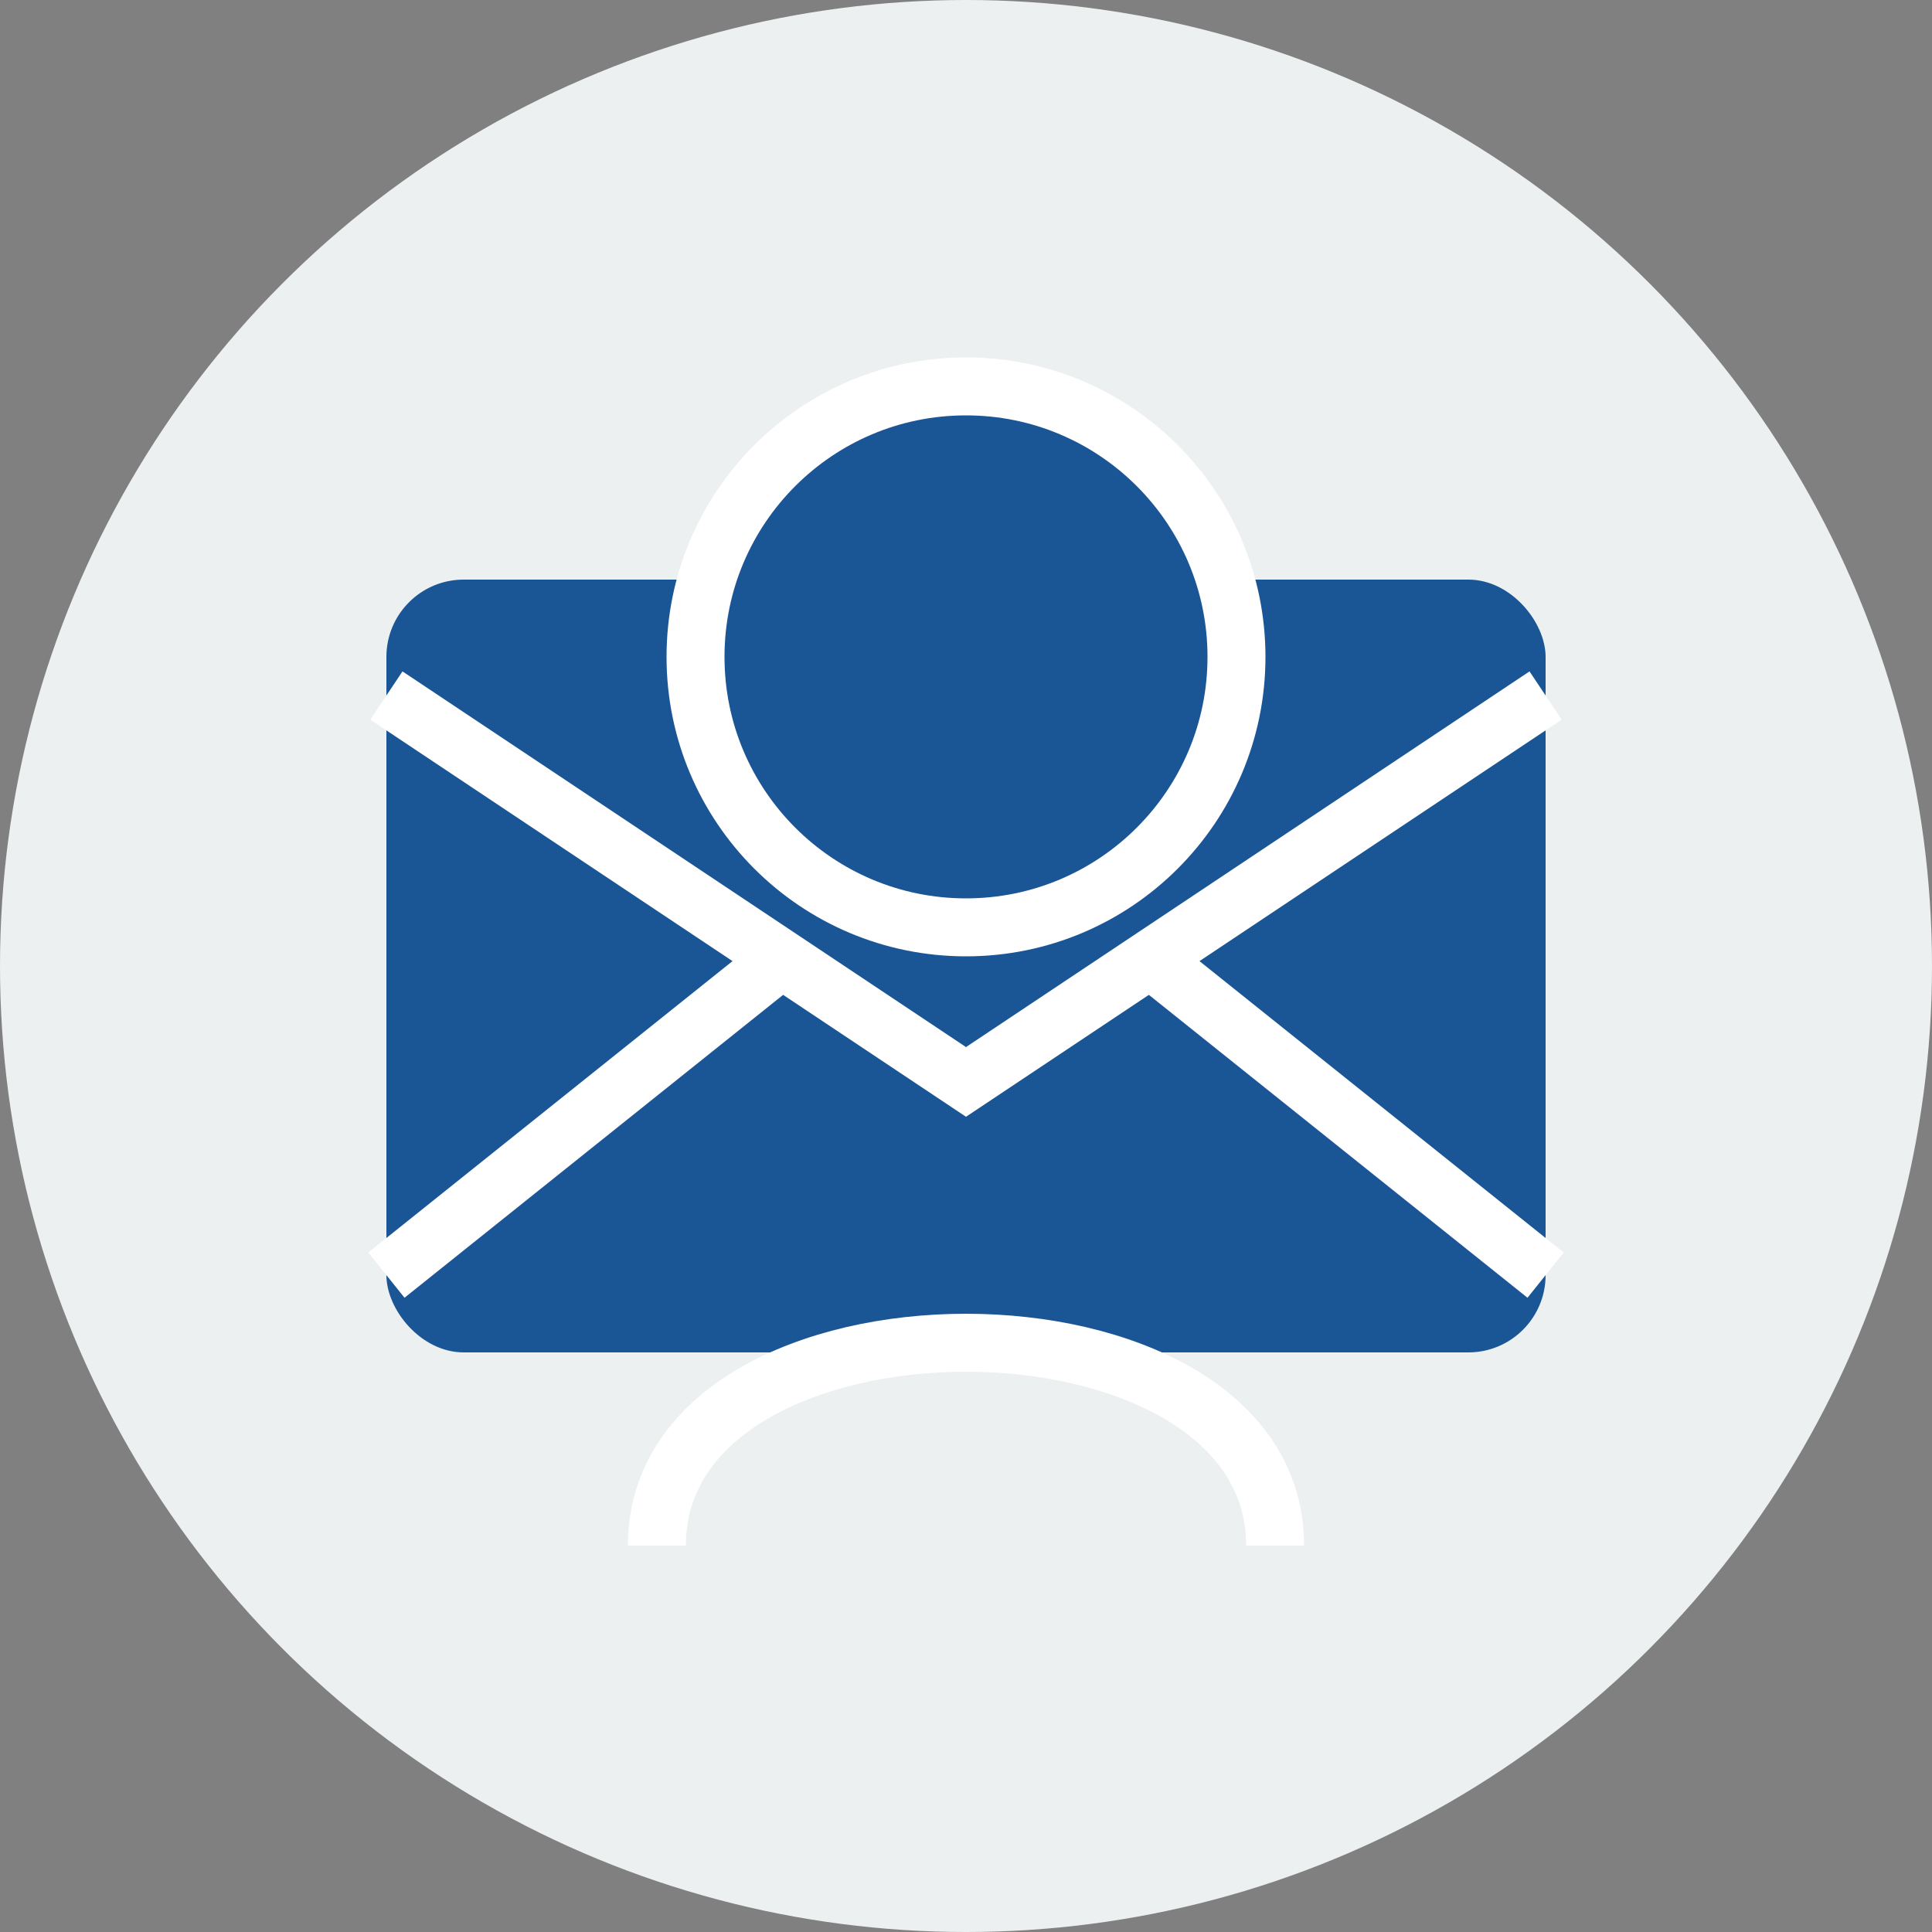
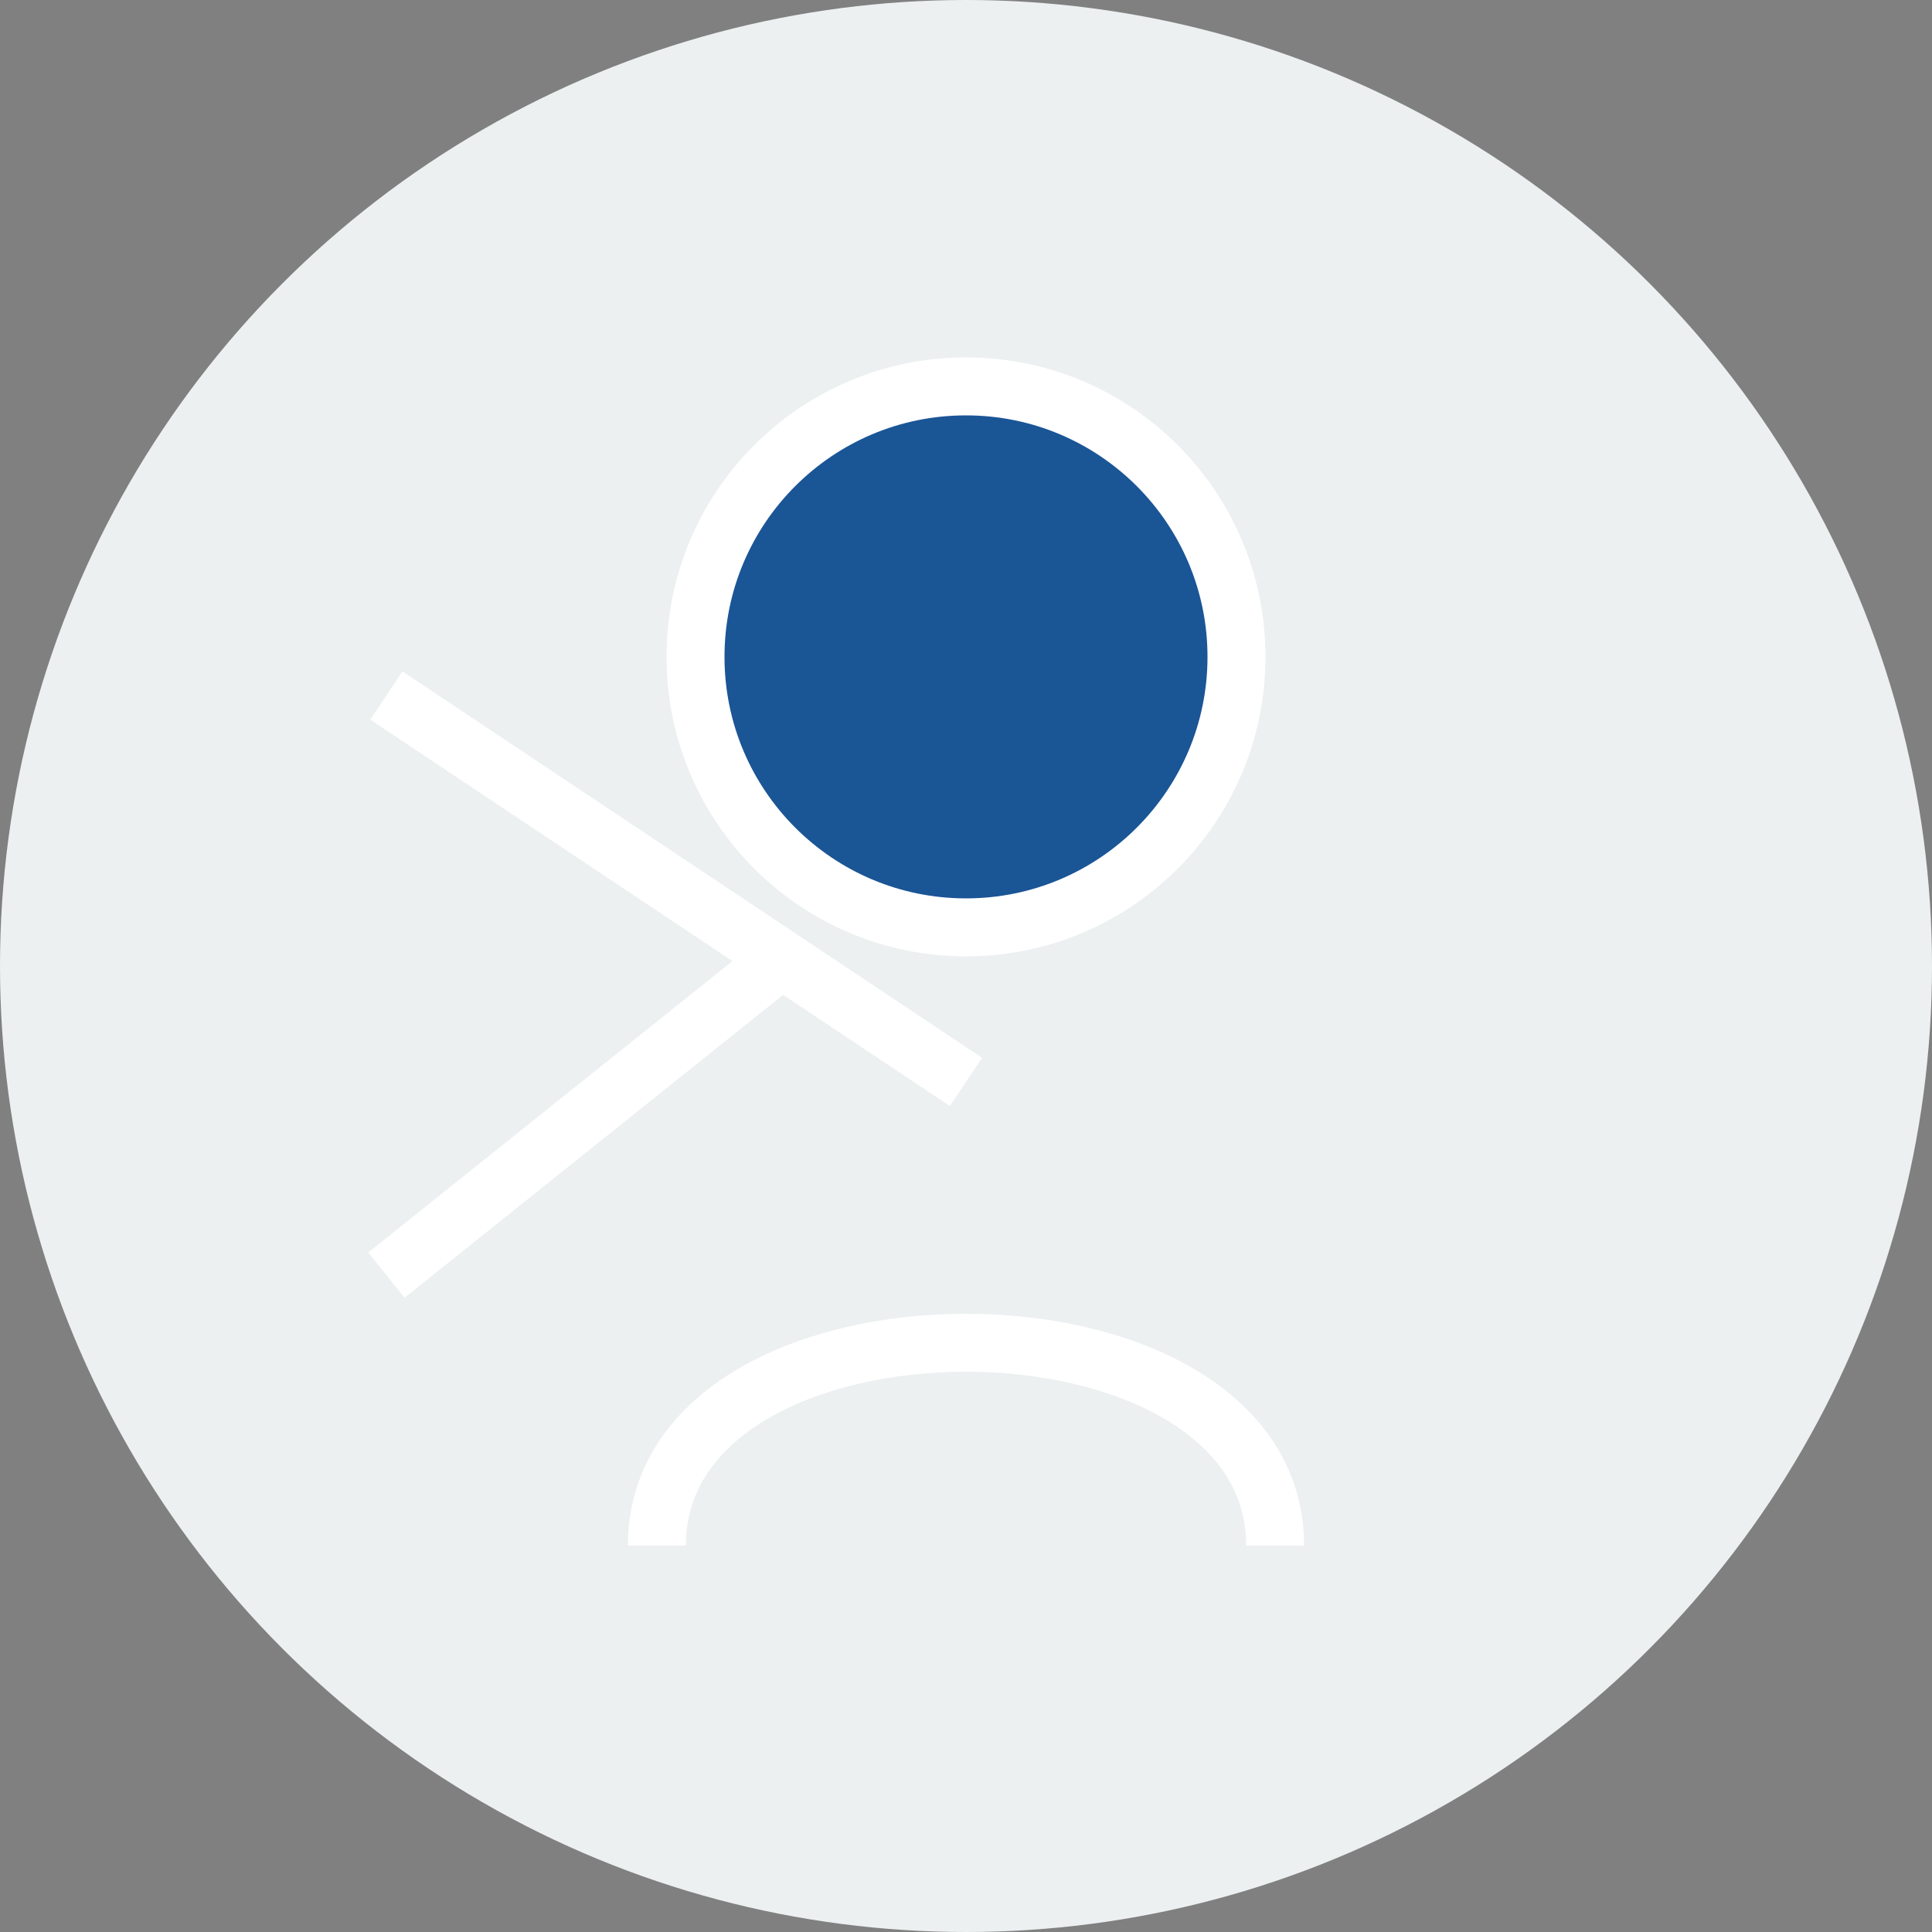
<svg xmlns="http://www.w3.org/2000/svg" width="50" height="50" viewBox="0 0 50 50" fill="none">
  <rect x="0" y="0" width="50" height="50" fill="#808080" stroke="none" />
  <circle cx="25" cy="25" r="25" fill="#ECF0F1" />
-   <rect x="10" y="15" width="30" height="20" rx="2" fill="#1A5596" />
-   <path d="M10 18 L25 28 L40 18" stroke="#FFFFFF" stroke-width="1.5" fill="none" />
+   <path d="M10 18 L25 28 " stroke="#FFFFFF" stroke-width="1.5" fill="none" />
  <path d="M10 33 L20 25" stroke="#FFFFFF" stroke-width="1.5" fill="none" />
-   <path d="M40 33 L30 25" stroke="#FFFFFF" stroke-width="1.5" fill="none" />
  <circle cx="25" cy="17" r="7" fill="#1A5596" stroke="#FFFFFF" stroke-width="1.5" />
  <path d="M17 40 C17 33, 33 33, 33 40" stroke="#FFFFFF" stroke-width="1.5" fill="none" />
</svg>